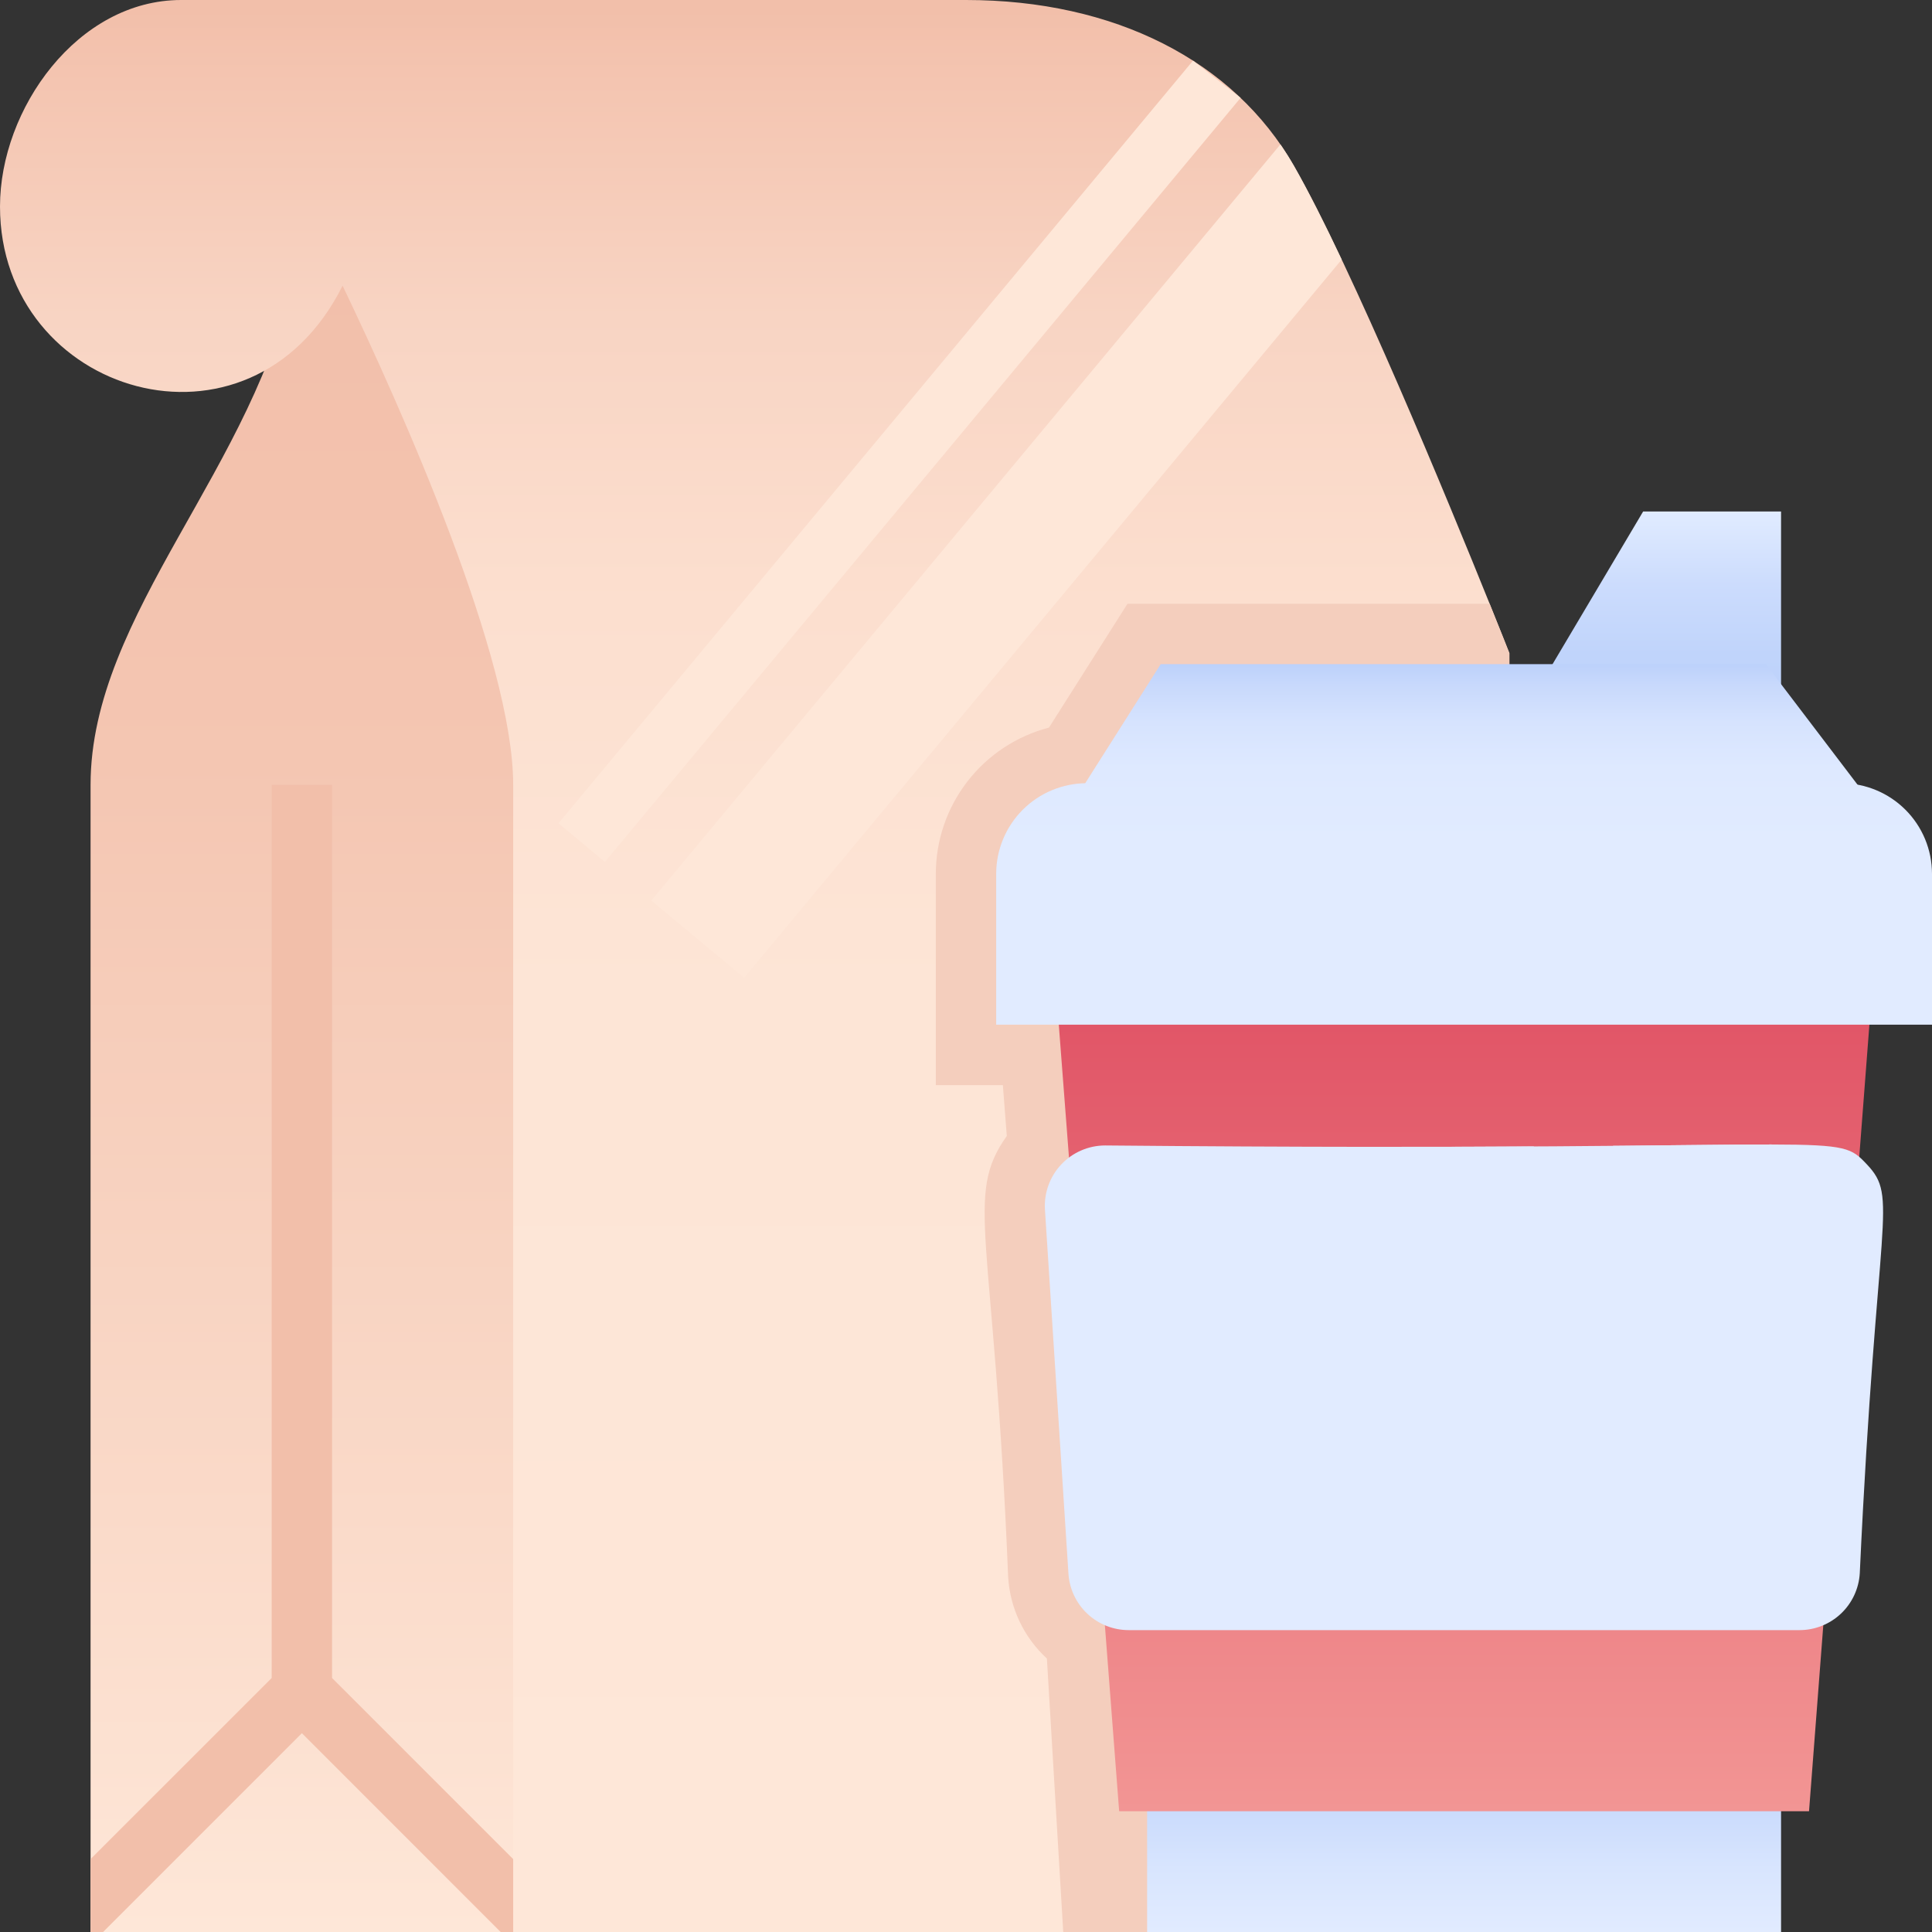
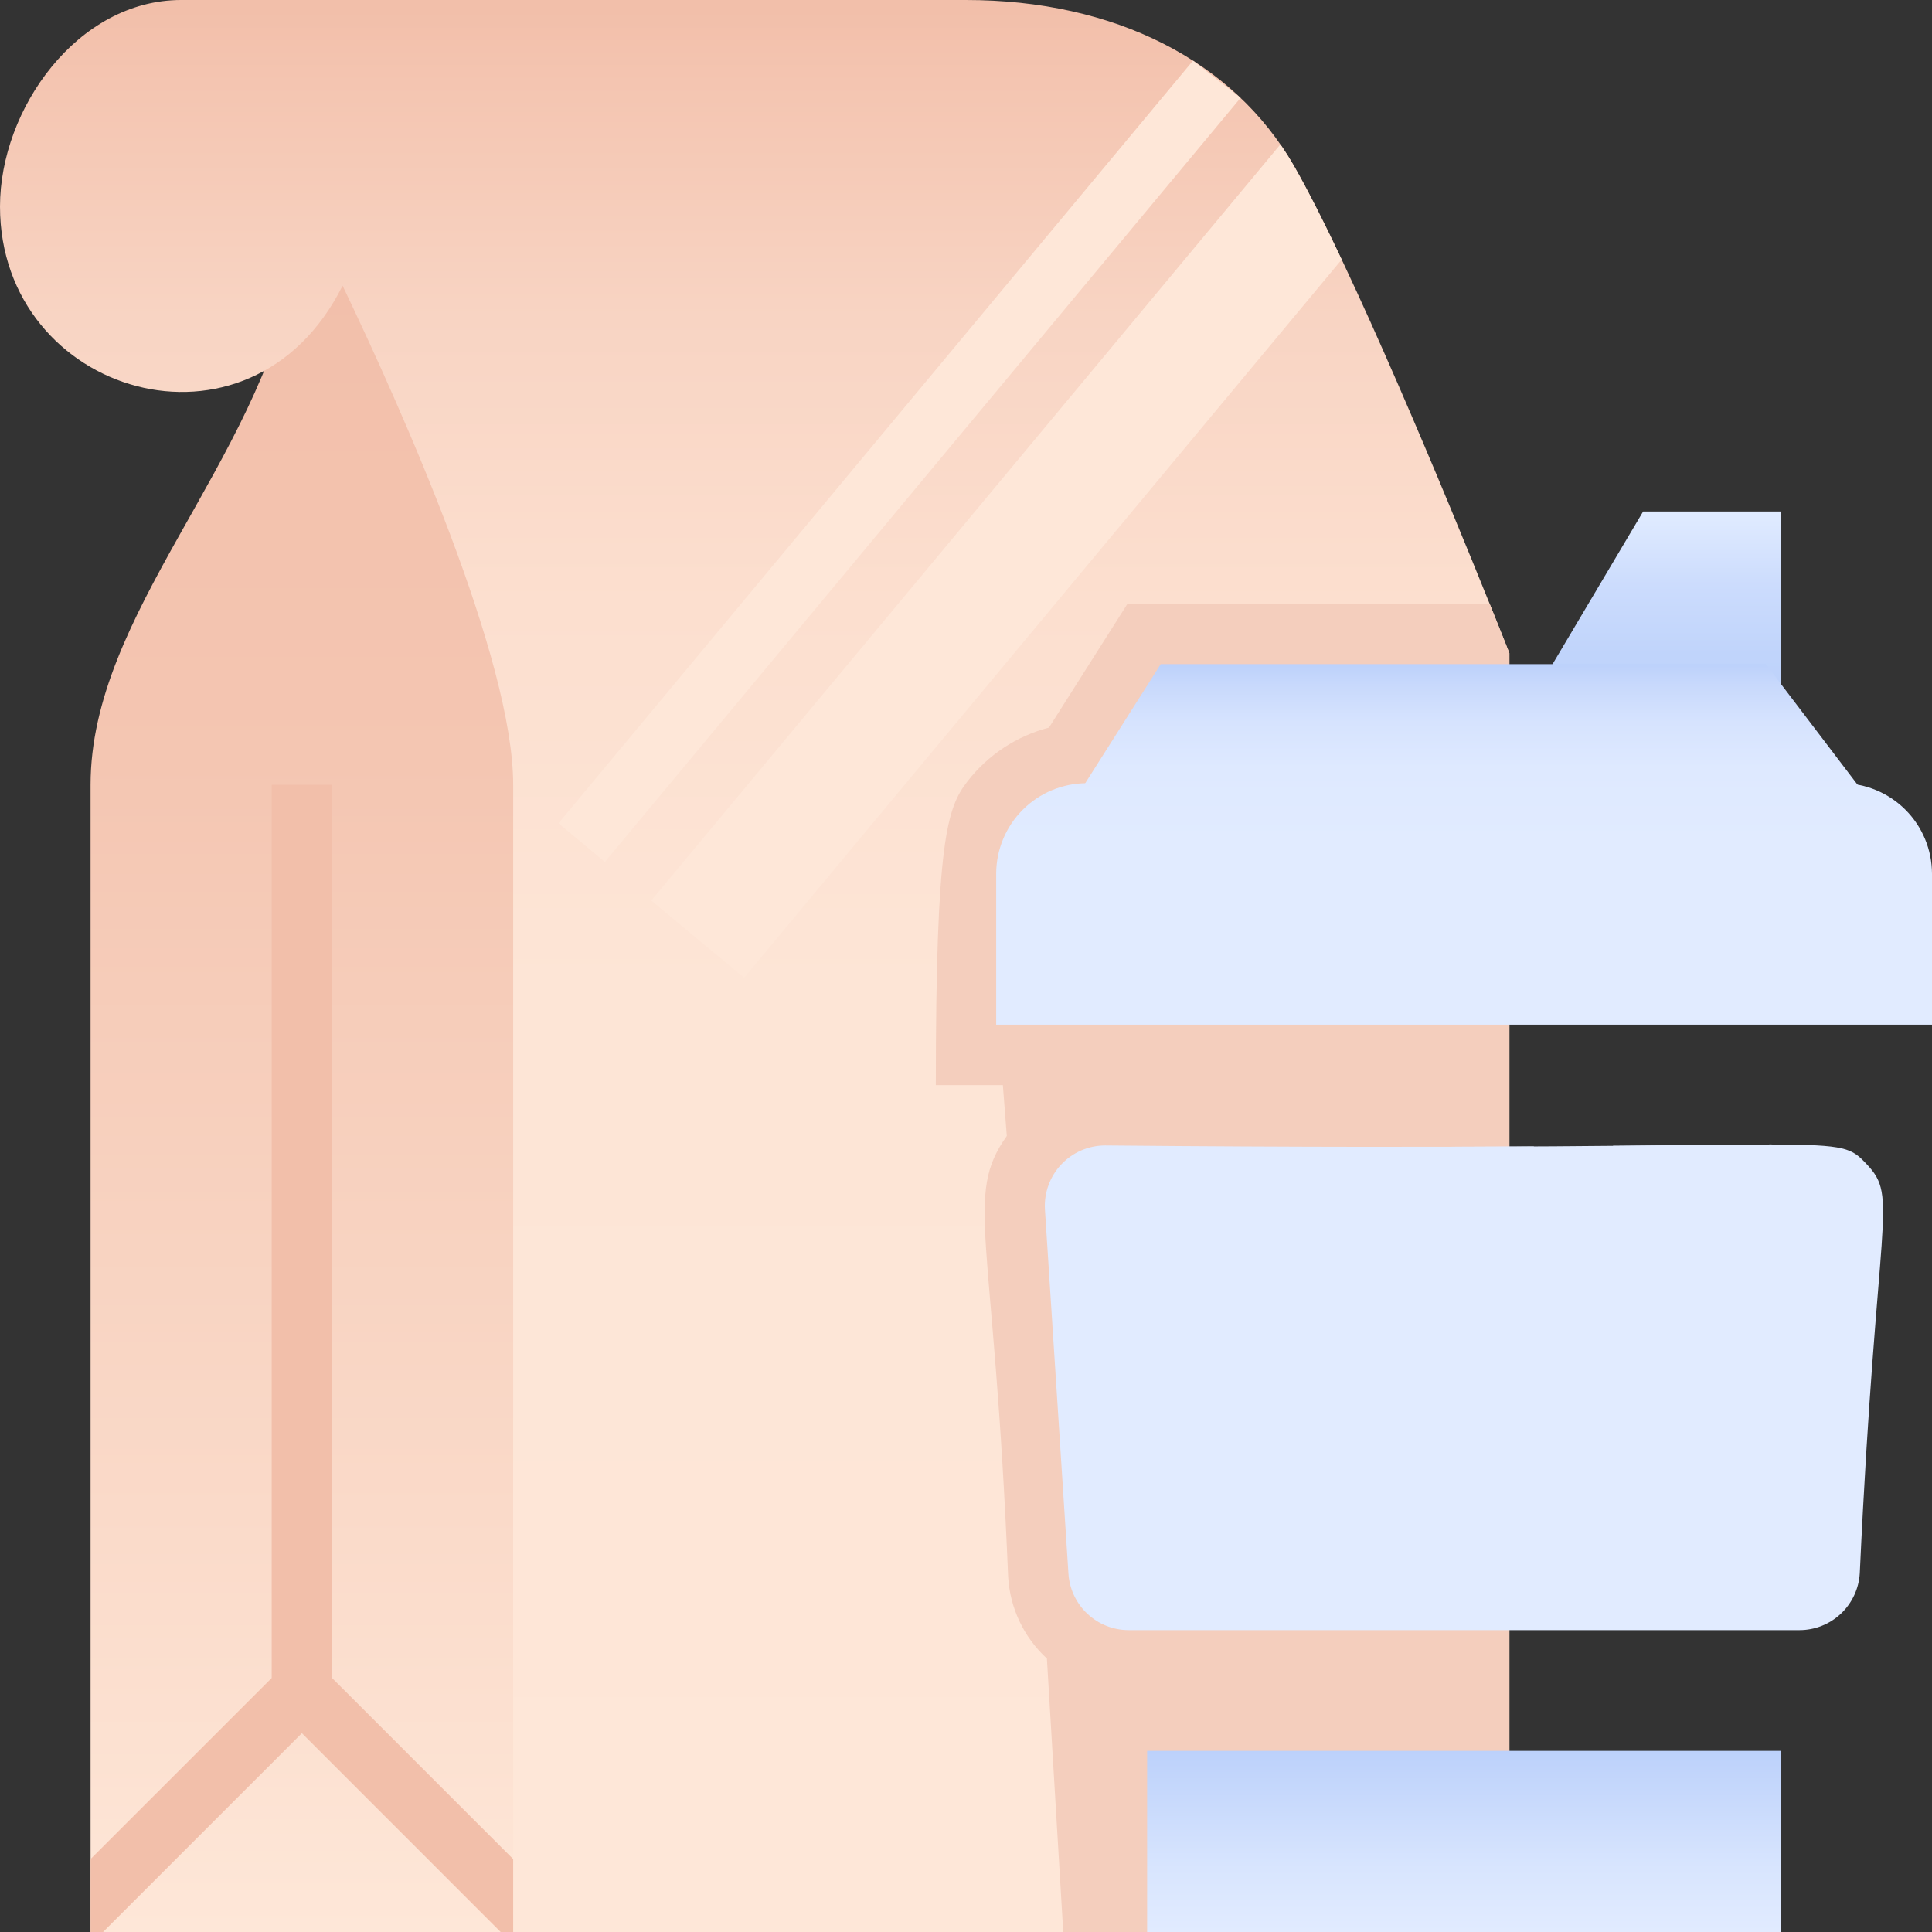
<svg xmlns="http://www.w3.org/2000/svg" width="512" height="512" viewBox="0 0 512 512" fill="none">
  <rect x="0" y="0" width="512" height="512" fill="#333333" stroke="none" />
  <g clip-path="url(#clip0_112_123)">
    <path d="M78.051 72C68.171 123.334 24 162.594 24 208V512H152V72H78.051Z" fill="url(#paint0_linear_112_123)" />
    <path d="M152 508.68V512H132.68L80 459.31L27.32 512H24V492.68L72 444.69V208H88V444.69L152 508.68Z" fill="#F2BFAA" />
    <path d="M400 173.1V512H136V208C136 174.62 106.64 108.82 90.79 75.71C66.33 124.71 0 104.67 0 54.73C0 28.89 20.53 0 48 0H256C295.27 0 326.96 16.05 342.95 44.03C358.35 70.99 383.82 132.82 394.77 160C397.77 167.43 399.68 172.28 400 173.1Z" fill="url(#paint1_linear_112_123)" />
-     <path d="M400 173.1V512H281.77L277.44 439.53C271.328 433.918 267.644 426.144 267.17 417.86C263.438 326.254 255.442 317.108 266.81 301.04L265.77 287.56H248V231.56C248.012 222.695 250.961 214.085 256.388 207.075C261.814 200.065 269.411 195.052 277.99 192.82L298.8 160H394.77C397.77 167.43 399.68 172.28 400 173.1Z" fill="#F4CEBD" />
+     <path d="M400 173.1V512H281.77L277.44 439.53C271.328 433.918 267.644 426.144 267.17 417.86C263.438 326.254 255.442 317.108 266.81 301.04L265.77 287.56H248C248.012 222.695 250.961 214.085 256.388 207.075C261.814 200.065 269.411 195.052 277.99 192.82L298.8 160H394.77C397.77 167.43 399.68 172.28 400 173.1Z" fill="#F4CEBD" />
    <path d="M472 192H401.95L435.445 135.557H472V192Z" fill="url(#paint2_linear_112_123)" />
    <path d="M304 464H472V512H304V464Z" fill="url(#paint3_linear_112_123)" />
-     <path d="M479.41 480H296.59L279.362 255.557H496.638L479.41 480Z" fill="url(#paint4_linear_112_123)" />
    <path d="M504.135 223.557H277.458L307.599 176H467.966L504.135 223.557Z" fill="url(#paint5_linear_112_123)" />
    <path d="M512 271.557H264V231.557C264.007 225.194 266.538 219.094 271.037 214.594C275.537 210.095 281.637 207.564 288 207.557H488C494.363 207.564 500.463 210.095 504.963 214.594C509.462 219.094 511.993 225.194 512 231.557V271.557Z" fill="url(#paint6_linear_112_123)" />
    <path d="M492.86 416.93C492.621 421.004 490.835 424.834 487.866 427.635C484.898 430.436 480.971 431.998 476.89 432H299.11C295.021 431.999 291.088 430.432 288.119 427.622C285.149 424.812 283.367 420.972 283.14 416.89L276.92 320.51C276.79 318.333 277.107 316.152 277.851 314.102C278.595 312.052 279.751 310.175 281.246 308.588C282.742 307 284.546 305.736 286.549 304.871C288.551 304.006 290.709 303.56 292.89 303.56C398.247 304.535 446.243 303.275 469.39 303.3C489.49 303.32 490.71 304.3 494.73 308.56C503.2 317.51 497.32 320.9 492.86 416.93Z" fill="url(#paint7_linear_112_123)" />
    <path d="M406.51 303.82L328.74 397.3L316.44 387.06L385.62 303.91C393.12 303.89 400.07 303.86 406.51 303.82ZM469.39 303.3L365.64 428L341.04 407.53L427.46 303.66C446.86 303.49 460.13 303.29 469.39 303.3Z" fill="#E1EBFF" />
    <path d="M316.16 16.07L148 218.18L160.3 228.42L328.77 25.93L316.16 16.07ZM355.56 68.78L197.2 259.12L172.6 238.65L339.32 38.27C340.61 40.13 341.82 42.05 342.95 44.03C346.68 50.56 351 59.14 355.56 68.78Z" fill="#FEE7D8" />
  </g>
  <defs>
    <linearGradient id="paint0_linear_112_123" x1="88" y1="72" x2="88" y2="512" gradientUnits="userSpaceOnUse">
      <stop offset="0.005" stop-color="#F2BFAA" />
      <stop offset="0.294" stop-color="#F4C6B2" />
      <stop offset="0.747" stop-color="#FADAC9" />
      <stop offset="1" stop-color="#FEE7D8" />
    </linearGradient>
    <linearGradient id="paint1_linear_112_123" x1="200" y1="0" x2="200" y2="512" gradientUnits="userSpaceOnUse">
      <stop offset="0.005" stop-color="#F2BFAA" />
      <stop offset="0.043" stop-color="#F4C5B1" />
      <stop offset="0.164" stop-color="#F8D4C3" />
      <stop offset="0.312" stop-color="#FCDFCF" />
      <stop offset="0.513" stop-color="#FDE5D6" />
      <stop offset="1" stop-color="#FEE7D8" />
    </linearGradient>
    <linearGradient id="paint2_linear_112_123" x1="436.975" y1="192" x2="436.975" y2="135.557" gradientUnits="userSpaceOnUse">
      <stop stop-color="#BCD1FB" />
      <stop offset="0.328" stop-color="#C0D4FB" />
      <stop offset="0.659" stop-color="#CCDCFD" />
      <stop offset="0.991" stop-color="#E0EBFF" />
      <stop offset="1" stop-color="#E1EBFF" />
    </linearGradient>
    <linearGradient id="paint3_linear_112_123" x1="388" y1="464" x2="388" y2="512" gradientUnits="userSpaceOnUse">
      <stop stop-color="#BCD1FB" />
      <stop offset="0.07" stop-color="#BFD3FB" />
      <stop offset="0.647" stop-color="#D8E5FE" />
      <stop offset="1" stop-color="#E1EBFF" />
    </linearGradient>
    <linearGradient id="paint4_linear_112_123" x1="388" y1="480" x2="388" y2="255.557" gradientUnits="userSpaceOnUse">
      <stop stop-color="#F29594" />
      <stop offset="0.016" stop-color="#F29493" />
      <stop offset="1" stop-color="#E05164" />
    </linearGradient>
    <linearGradient id="paint5_linear_112_123" x1="390.797" y1="176" x2="390.797" y2="223.557" gradientUnits="userSpaceOnUse">
      <stop stop-color="#BCD1FB" />
      <stop offset="0.117" stop-color="#C8D9FC" />
      <stop offset="0.325" stop-color="#D6E3FE" />
      <stop offset="0.579" stop-color="#DEE9FF" />
      <stop offset="1" stop-color="#E1EBFF" />
    </linearGradient>
    <linearGradient id="paint6_linear_112_123" x1="390.797" y1="176" x2="390.797" y2="223.557" gradientUnits="userSpaceOnUse">
      <stop stop-color="#BCD1FB" />
      <stop offset="0.117" stop-color="#C8D9FC" />
      <stop offset="0.325" stop-color="#D6E3FE" />
      <stop offset="0.579" stop-color="#DEE9FF" />
      <stop offset="1" stop-color="#E1EBFF" />
    </linearGradient>
    <linearGradient id="paint7_linear_112_123" x1="390.797" y1="176" x2="390.797" y2="223.557" gradientUnits="userSpaceOnUse">
      <stop stop-color="#BCD1FB" />
      <stop offset="0.117" stop-color="#C8D9FC" />
      <stop offset="0.325" stop-color="#D6E3FE" />
      <stop offset="0.579" stop-color="#DEE9FF" />
      <stop offset="1" stop-color="#E1EBFF" />
    </linearGradient>
    <clipPath id="clip0_112_123">
      <rect width="512" height="512" fill="white" />
    </clipPath>
  </defs>
</svg>